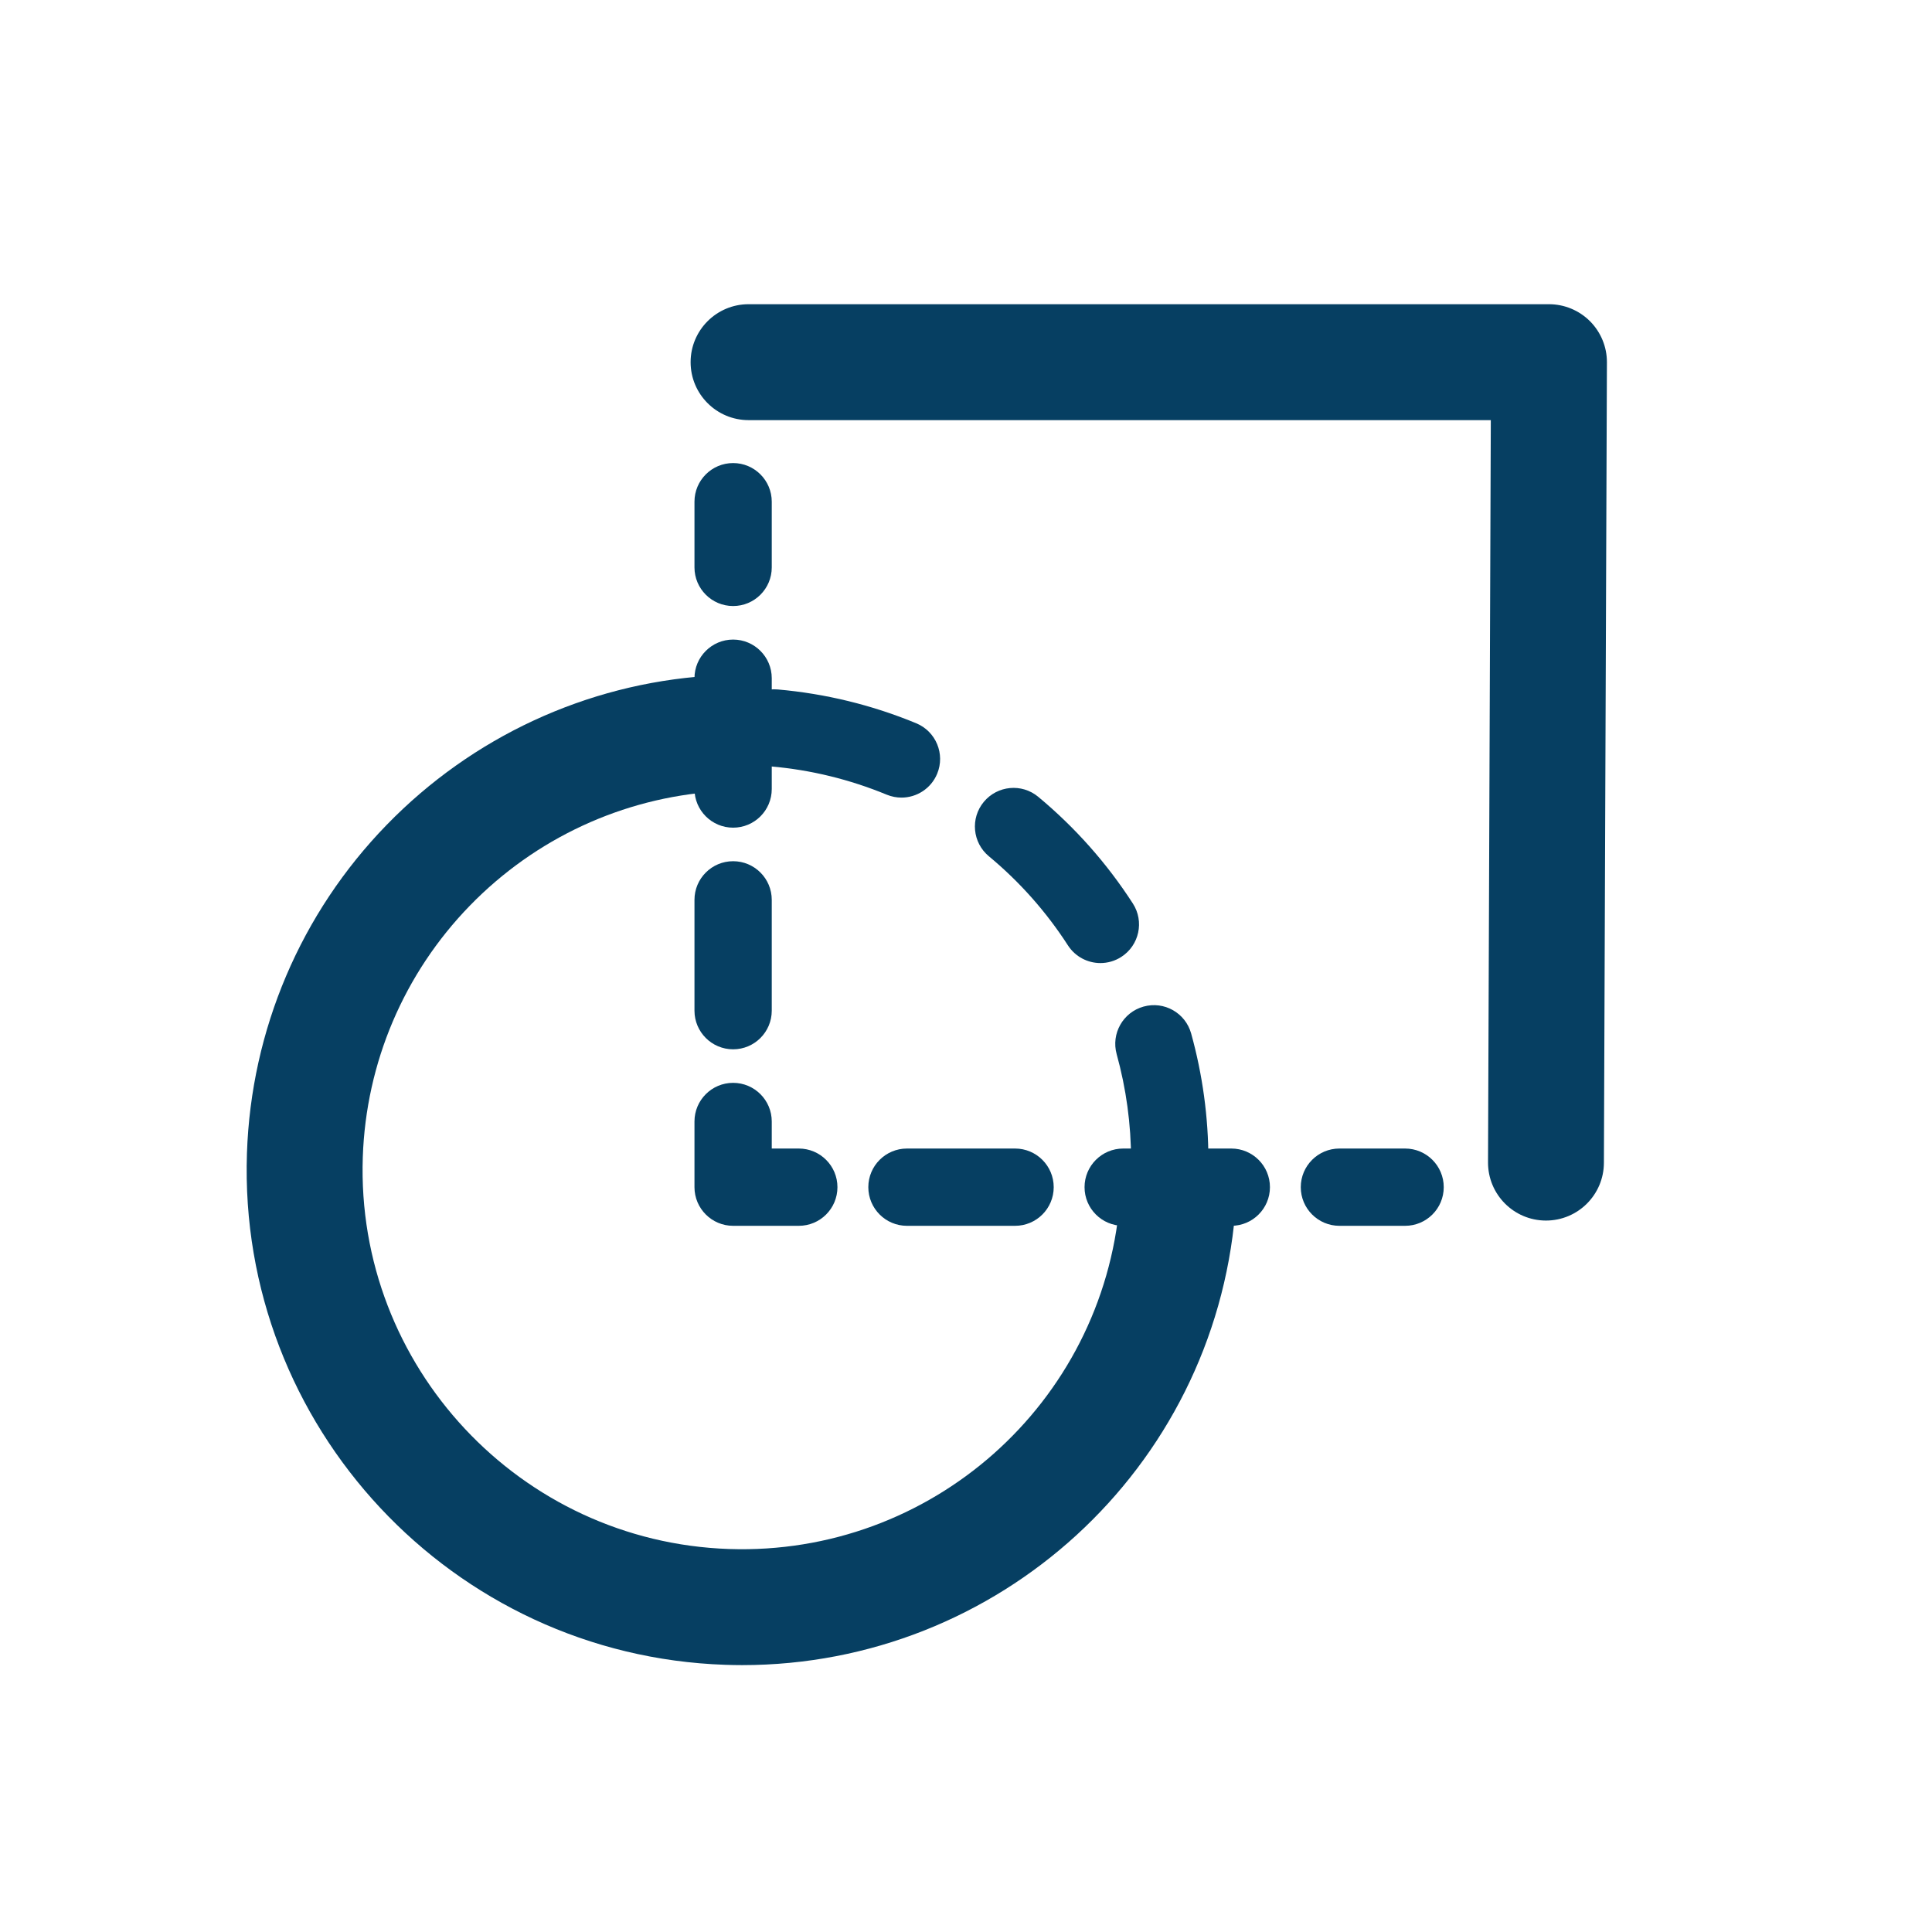
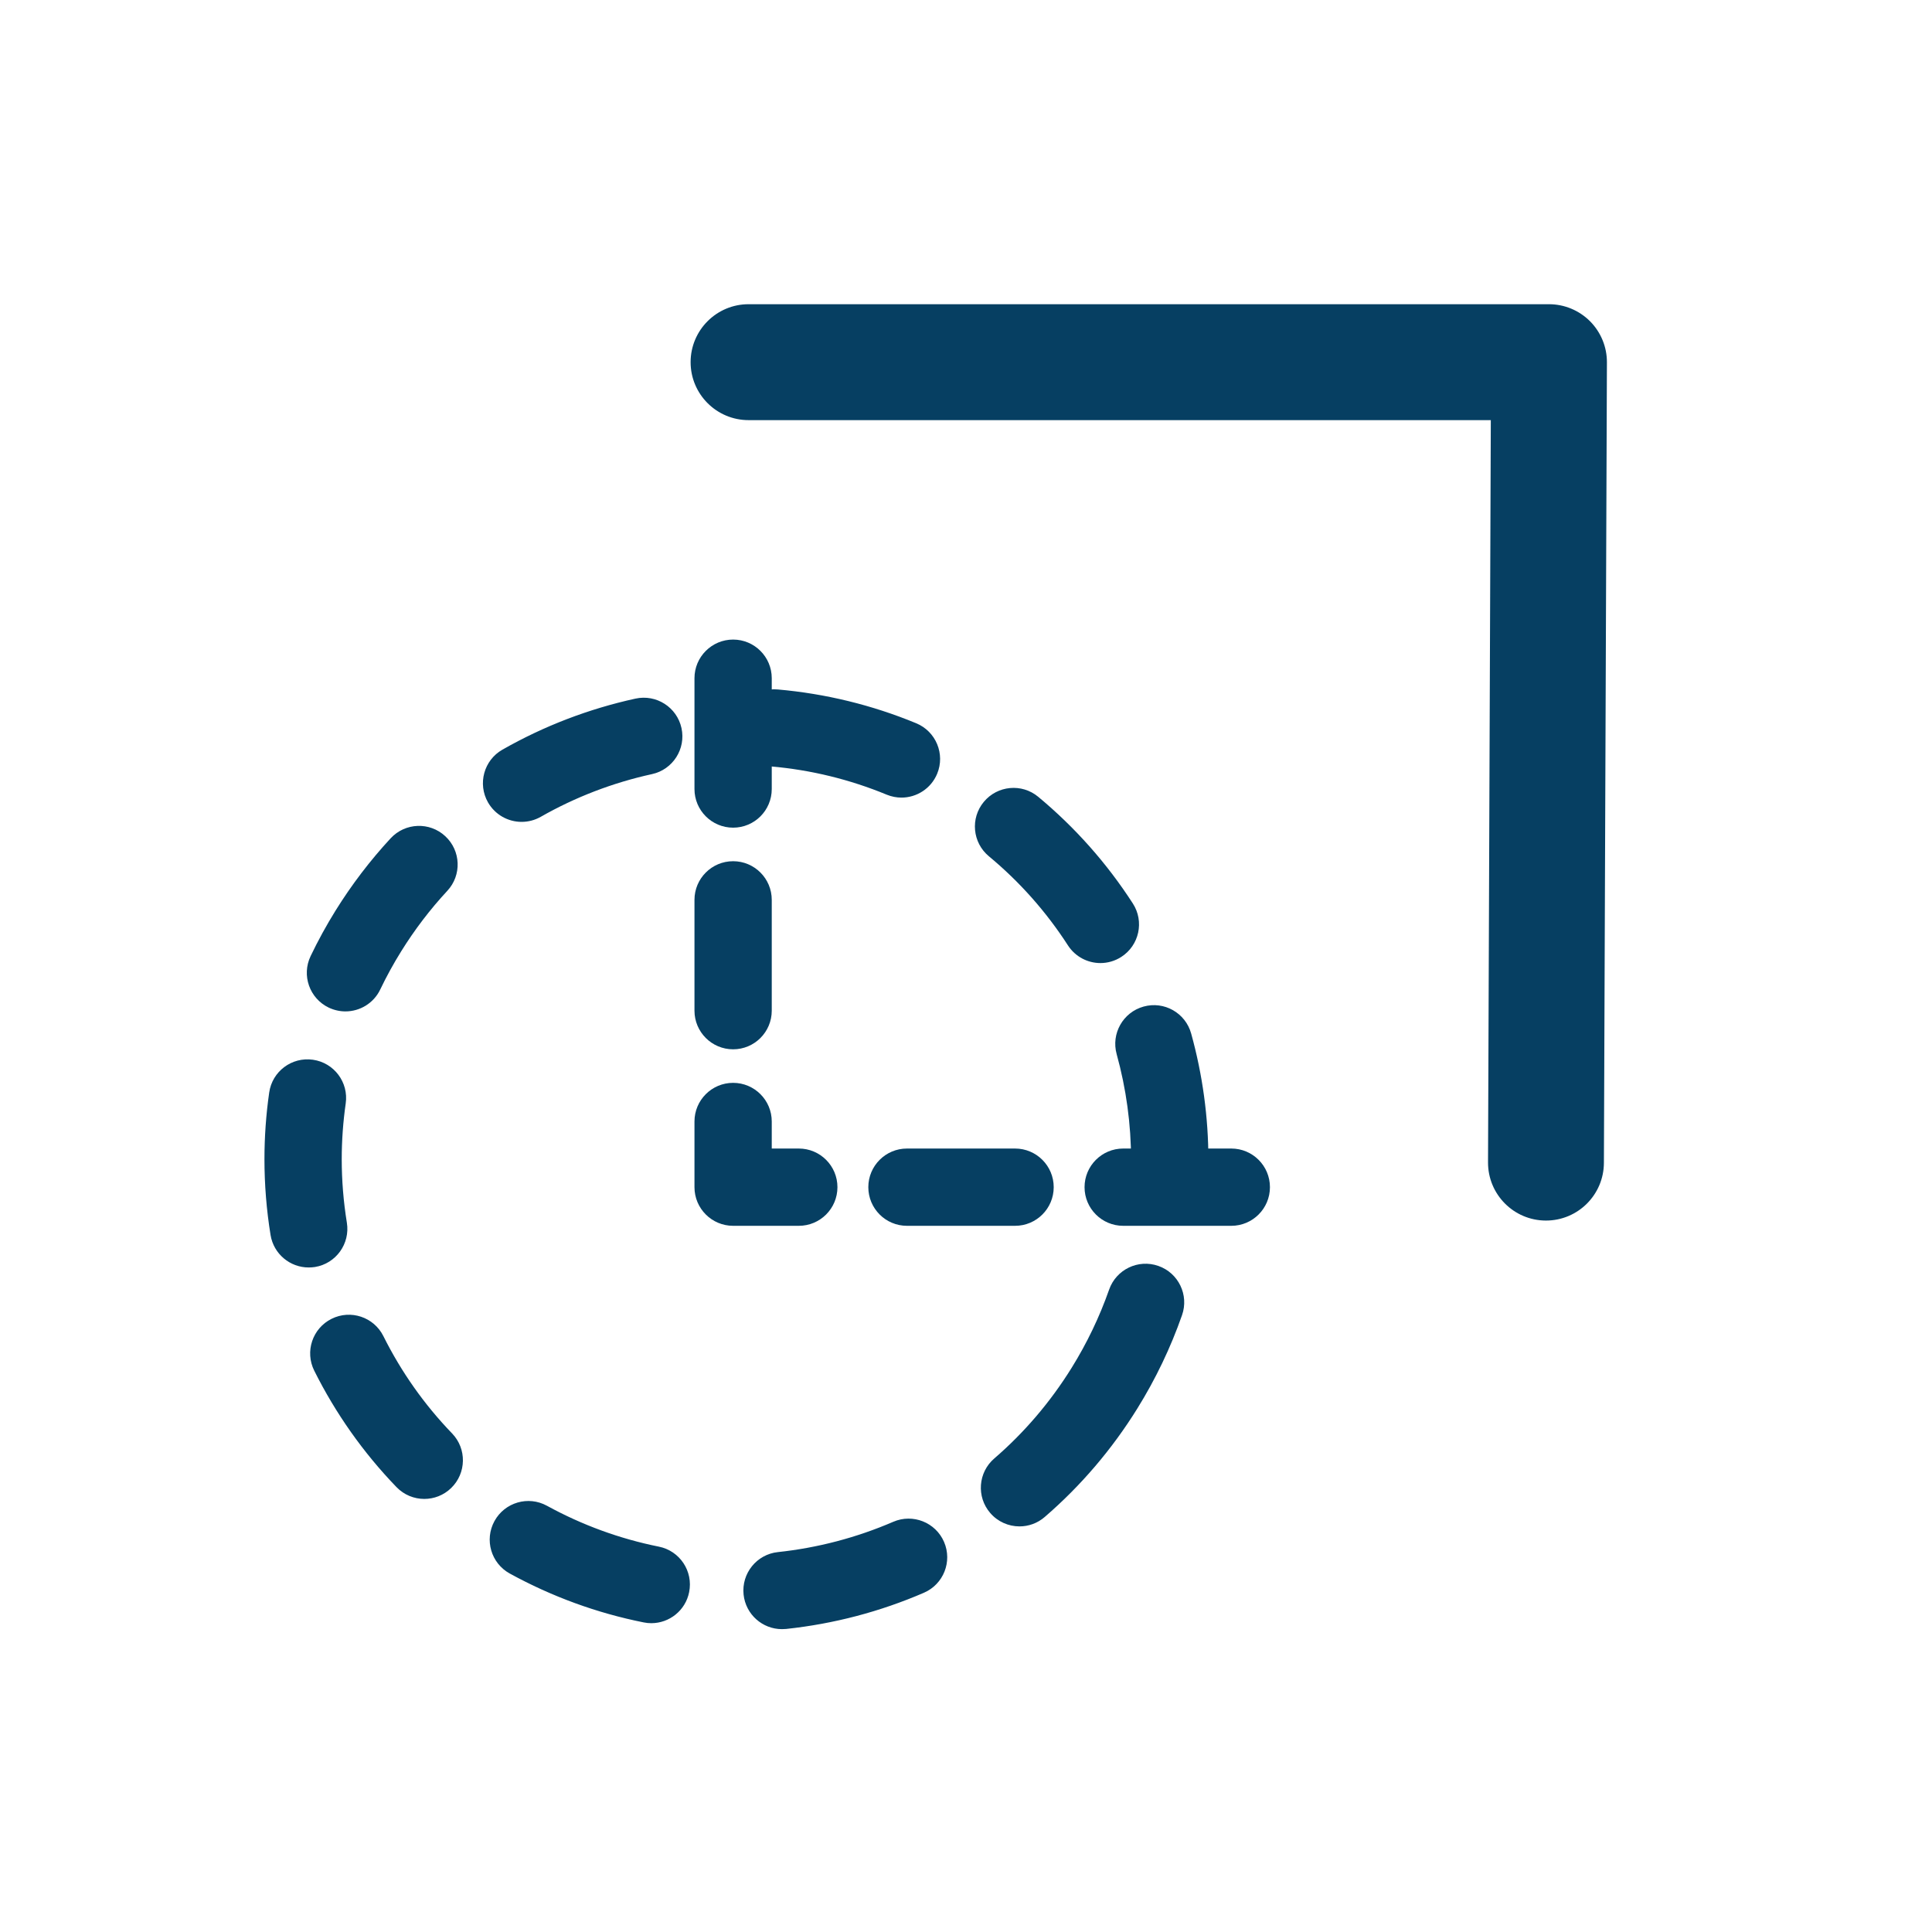
<svg xmlns="http://www.w3.org/2000/svg" version="1.1" x="0px" y="0px" viewBox="0 0 500 500" style="enable-background:new 0 0 500 500;" xml:space="preserve">
  <style type="text/css">
	.st0{display:none;}
	.st1{display:inline;opacity:0.25;fill:none;stroke:#1D1D1B;stroke-miterlimit:10;}
	.st2{display:inline;}
	.st3{opacity:0.25;fill:none;stroke:#1D1D1B;stroke-miterlimit:10;}
	.st4{fill:none;stroke:#000000;stroke-miterlimit:10;}
	.st5{fill:#FFFFFF;}
	.st6{fill:none;stroke:#000000;stroke-width:30;stroke-miterlimit:10;}
	.st7{fill:none;stroke:#000000;stroke-width:30;stroke-linecap:round;stroke-linejoin:round;stroke-miterlimit:10;}
	.st8{stroke:#000000;stroke-width:10;stroke-miterlimit:10;}
	.st9{stroke:#000000;stroke-width:4;stroke-miterlimit:10;}
	.st10{fill:#063F62;}
	.st11{fill:none;stroke:#000000;stroke-width:10;stroke-miterlimit:10;stroke-dasharray:30;}
</style>
  <g id="Grid" class="st0">
</g>
  <g id="Icons">
    <path class="st10" d="M400.1,315.88c-0.02,0-0.04,0-0.06,0c-8.28-0.03-14.97-6.77-14.94-15.06l0.72-192.09H193.73   c-8.28,0-15-6.72-15-15s6.72-15,15-15h207.14c3.99,0,7.81,1.59,10.63,4.41c2.81,2.83,4.39,6.66,4.37,10.64l-0.78,207.14   C415.07,309.2,408.36,315.88,400.1,315.88z" />
    <g>
-       <path class="st10" d="M363.64,317.24h-17c-5.52,0-10-4.48-10-10s4.48-10,10-10h17c5.52,0,10,4.48,10,10    S369.16,317.24,363.64,317.24z" />
      <path class="st10" d="M318.66,317.24h-27.98c-5.52,0-10-4.48-10-10s4.48-10,10-10h27.98c5.52,0,10,4.48,10,10    S324.18,317.24,318.66,317.24z M262.7,317.24h-27.98c-5.52,0-10-4.48-10-10s4.48-10,10-10h27.98c5.52,0,10,4.48,10,10    S268.22,317.24,262.7,317.24z" />
      <path class="st10" d="M206.73,317.24h-17c-5.52,0-10-4.48-10-10v-17c0-5.52,4.48-10,10-10s10,4.48,10,10v7h7c5.52,0,10,4.48,10,10    S212.26,317.24,206.73,317.24z" />
      <path class="st10" d="M189.73,271.56c-5.52,0-10-4.48-10-10v-28.68c0-5.52,4.48-10,10-10s10,4.48,10,10v28.68    C199.73,267.08,195.26,271.56,189.73,271.56z M189.73,214.2c-5.52,0-10-4.48-10-10v-28.68c0-5.52,4.48-10,10-10s10,4.48,10,10    v28.68C199.73,209.72,195.26,214.2,189.73,214.2z" />
-       <path class="st10" d="M189.73,156.84c-5.52,0-10-4.48-10-10v-17c0-5.52,4.48-10,10-10s10,4.48,10,10v17    C199.73,152.36,195.26,156.84,189.73,156.84z" />
    </g>
    <path class="st10" d="M202.37,421.62c-5.05,0-9.38-3.81-9.93-8.94c-0.58-5.49,3.39-10.42,8.88-11c10.3-1.1,20.35-3.74,29.85-7.84   c5.07-2.19,10.96,0.14,13.15,5.21c2.19,5.07-0.14,10.96-5.21,13.15c-11.36,4.91-23.35,8.06-35.66,9.37   C203.08,421.6,202.72,421.62,202.37,421.62z M168.56,420.08c-0.65,0-1.31-0.06-1.97-0.2c-12.11-2.42-23.77-6.68-34.66-12.65   c-4.84-2.66-6.62-8.73-3.96-13.58c2.66-4.84,8.73-6.62,13.58-3.96c9.1,4.99,18.85,8.55,28.96,10.58c5.42,1.08,8.93,6.35,7.84,11.77   C177.41,416.79,173.23,420.08,168.56,420.08z M263.85,395.03c-2.81,0-5.6-1.17-7.58-3.47c-3.61-4.18-3.14-10.5,1.04-14.1   c7.8-6.73,14.54-14.63,20.03-23.47c3.97-6.39,7.23-13.2,9.7-20.24c1.83-5.21,7.53-7.96,12.74-6.13c5.21,1.82,7.96,7.53,6.13,12.74   c-2.94,8.41-6.84,16.55-11.58,24.18c-6.56,10.56-14.62,20-23.95,28.05C268.49,394.23,266.16,395.03,263.85,395.03z M109.81,387.92   c-2.62,0-5.23-1.02-7.2-3.06c-8.59-8.9-15.75-19.04-21.29-30.14c-2.46-4.94-0.46-10.95,4.49-13.41c4.94-2.47,10.95-0.46,13.41,4.48   c4.63,9.28,10.61,17.75,17.78,25.18c3.83,3.97,3.72,10.3-0.25,14.14C114.81,386.99,112.31,387.92,109.81,387.92z M79.88,328.02   c-4.82,0-9.06-3.49-9.86-8.4c-1.05-6.47-1.58-13.07-1.58-19.62c0-5.76,0.41-11.57,1.23-17.26c0.78-5.47,5.84-9.26,11.32-8.48   c5.47,0.78,9.27,5.85,8.48,11.32c-0.68,4.76-1.03,9.61-1.03,14.43c0,5.48,0.45,11,1.33,16.42c0.88,5.45-2.82,10.59-8.27,11.47   C80.95,327.98,80.41,328.02,79.88,328.02z M302.67,313.77c-0.11,0-0.22,0-0.33,0c-5.52-0.18-9.85-4.8-9.67-10.32   c0.04-1.08,0.05-2.16,0.05-3.24c0-9.25-1.26-18.47-3.73-27.4c-1.47-5.32,1.64-10.83,6.97-12.31c5.33-1.48,10.83,1.64,12.31,6.97   c2.96,10.67,4.46,21.68,4.46,32.74c0,1.29-0.02,2.59-0.06,3.88C312.49,309.5,308.05,313.77,302.67,313.77z M89.4,261.75   c-1.45,0-2.92-0.32-4.32-0.98c-4.98-2.39-7.08-8.36-4.69-13.34c1.92-4.01,4.09-7.97,6.45-11.77c4.16-6.69,8.96-12.99,14.27-18.72   c3.76-4.05,10.08-4.29,14.13-0.53c4.05,3.76,4.29,10.08,0.53,14.13c-4.45,4.79-8.47,10.07-11.95,15.67   c-1.98,3.18-3.8,6.5-5.41,9.86C96.7,259.66,93.12,261.75,89.4,261.75z M284.79,249.24c-3.28,0-6.5-1.62-8.41-4.58   c-5.61-8.69-12.49-16.45-20.46-23.06c-4.25-3.53-4.84-9.83-1.31-14.08c3.53-4.25,9.83-4.84,14.08-1.31   c9.54,7.92,17.78,17.21,24.49,27.61c3,4.64,1.66,10.83-2.98,13.82C288.53,248.72,286.65,249.24,284.79,249.24z M134.99,212.7   c-3.48,0-6.85-1.82-8.7-5.05c-2.73-4.8-1.06-10.91,3.74-13.64c10.74-6.12,22.32-10.56,34.43-13.21c5.39-1.18,10.73,2.23,11.91,7.63   c1.18,5.39-2.23,10.73-7.63,11.91c-10.13,2.22-19.83,5.94-28.81,11.06C138.37,212.28,136.67,212.7,134.99,212.7z M233.3,206.42   c-1.27,0-2.57-0.25-3.82-0.76c-9.56-3.95-19.64-6.41-29.95-7.31c-5.5-0.48-9.57-5.33-9.09-10.83c0.48-5.5,5.32-9.59,10.83-9.09   c12.34,1.08,24.41,4.02,35.85,8.75c5.1,2.11,7.53,7.96,5.42,13.06C240.95,204.09,237.22,206.42,233.3,206.42z" />
-     <path class="st10" d="M192.07,430.93c-1.47,0-2.93-0.03-4.41-0.08c-70.62-2.39-126.14-61.79-123.75-132.41   c1.08-31.93,13.93-62.11,36.19-84.99c22.1-22.72,51.62-36.41,83.12-38.53c8.26-0.56,15.42,5.69,15.98,13.96   c0.56,8.27-5.69,15.42-13.96,15.98c-24.11,1.63-46.71,12.11-63.64,29.52c-17.04,17.52-26.88,40.64-27.71,65.09   c-1.83,54.09,40.69,99.58,94.78,101.41c52.26,1.77,96.65-37.61,101.1-89.63c0.71-8.25,7.96-14.37,16.22-13.67   c8.25,0.71,14.37,7.97,13.67,16.22C313.98,380.27,258.35,430.93,192.07,430.93z" />
  </g>
  <g id="Layer_3" class="st0">
</g>
</svg>